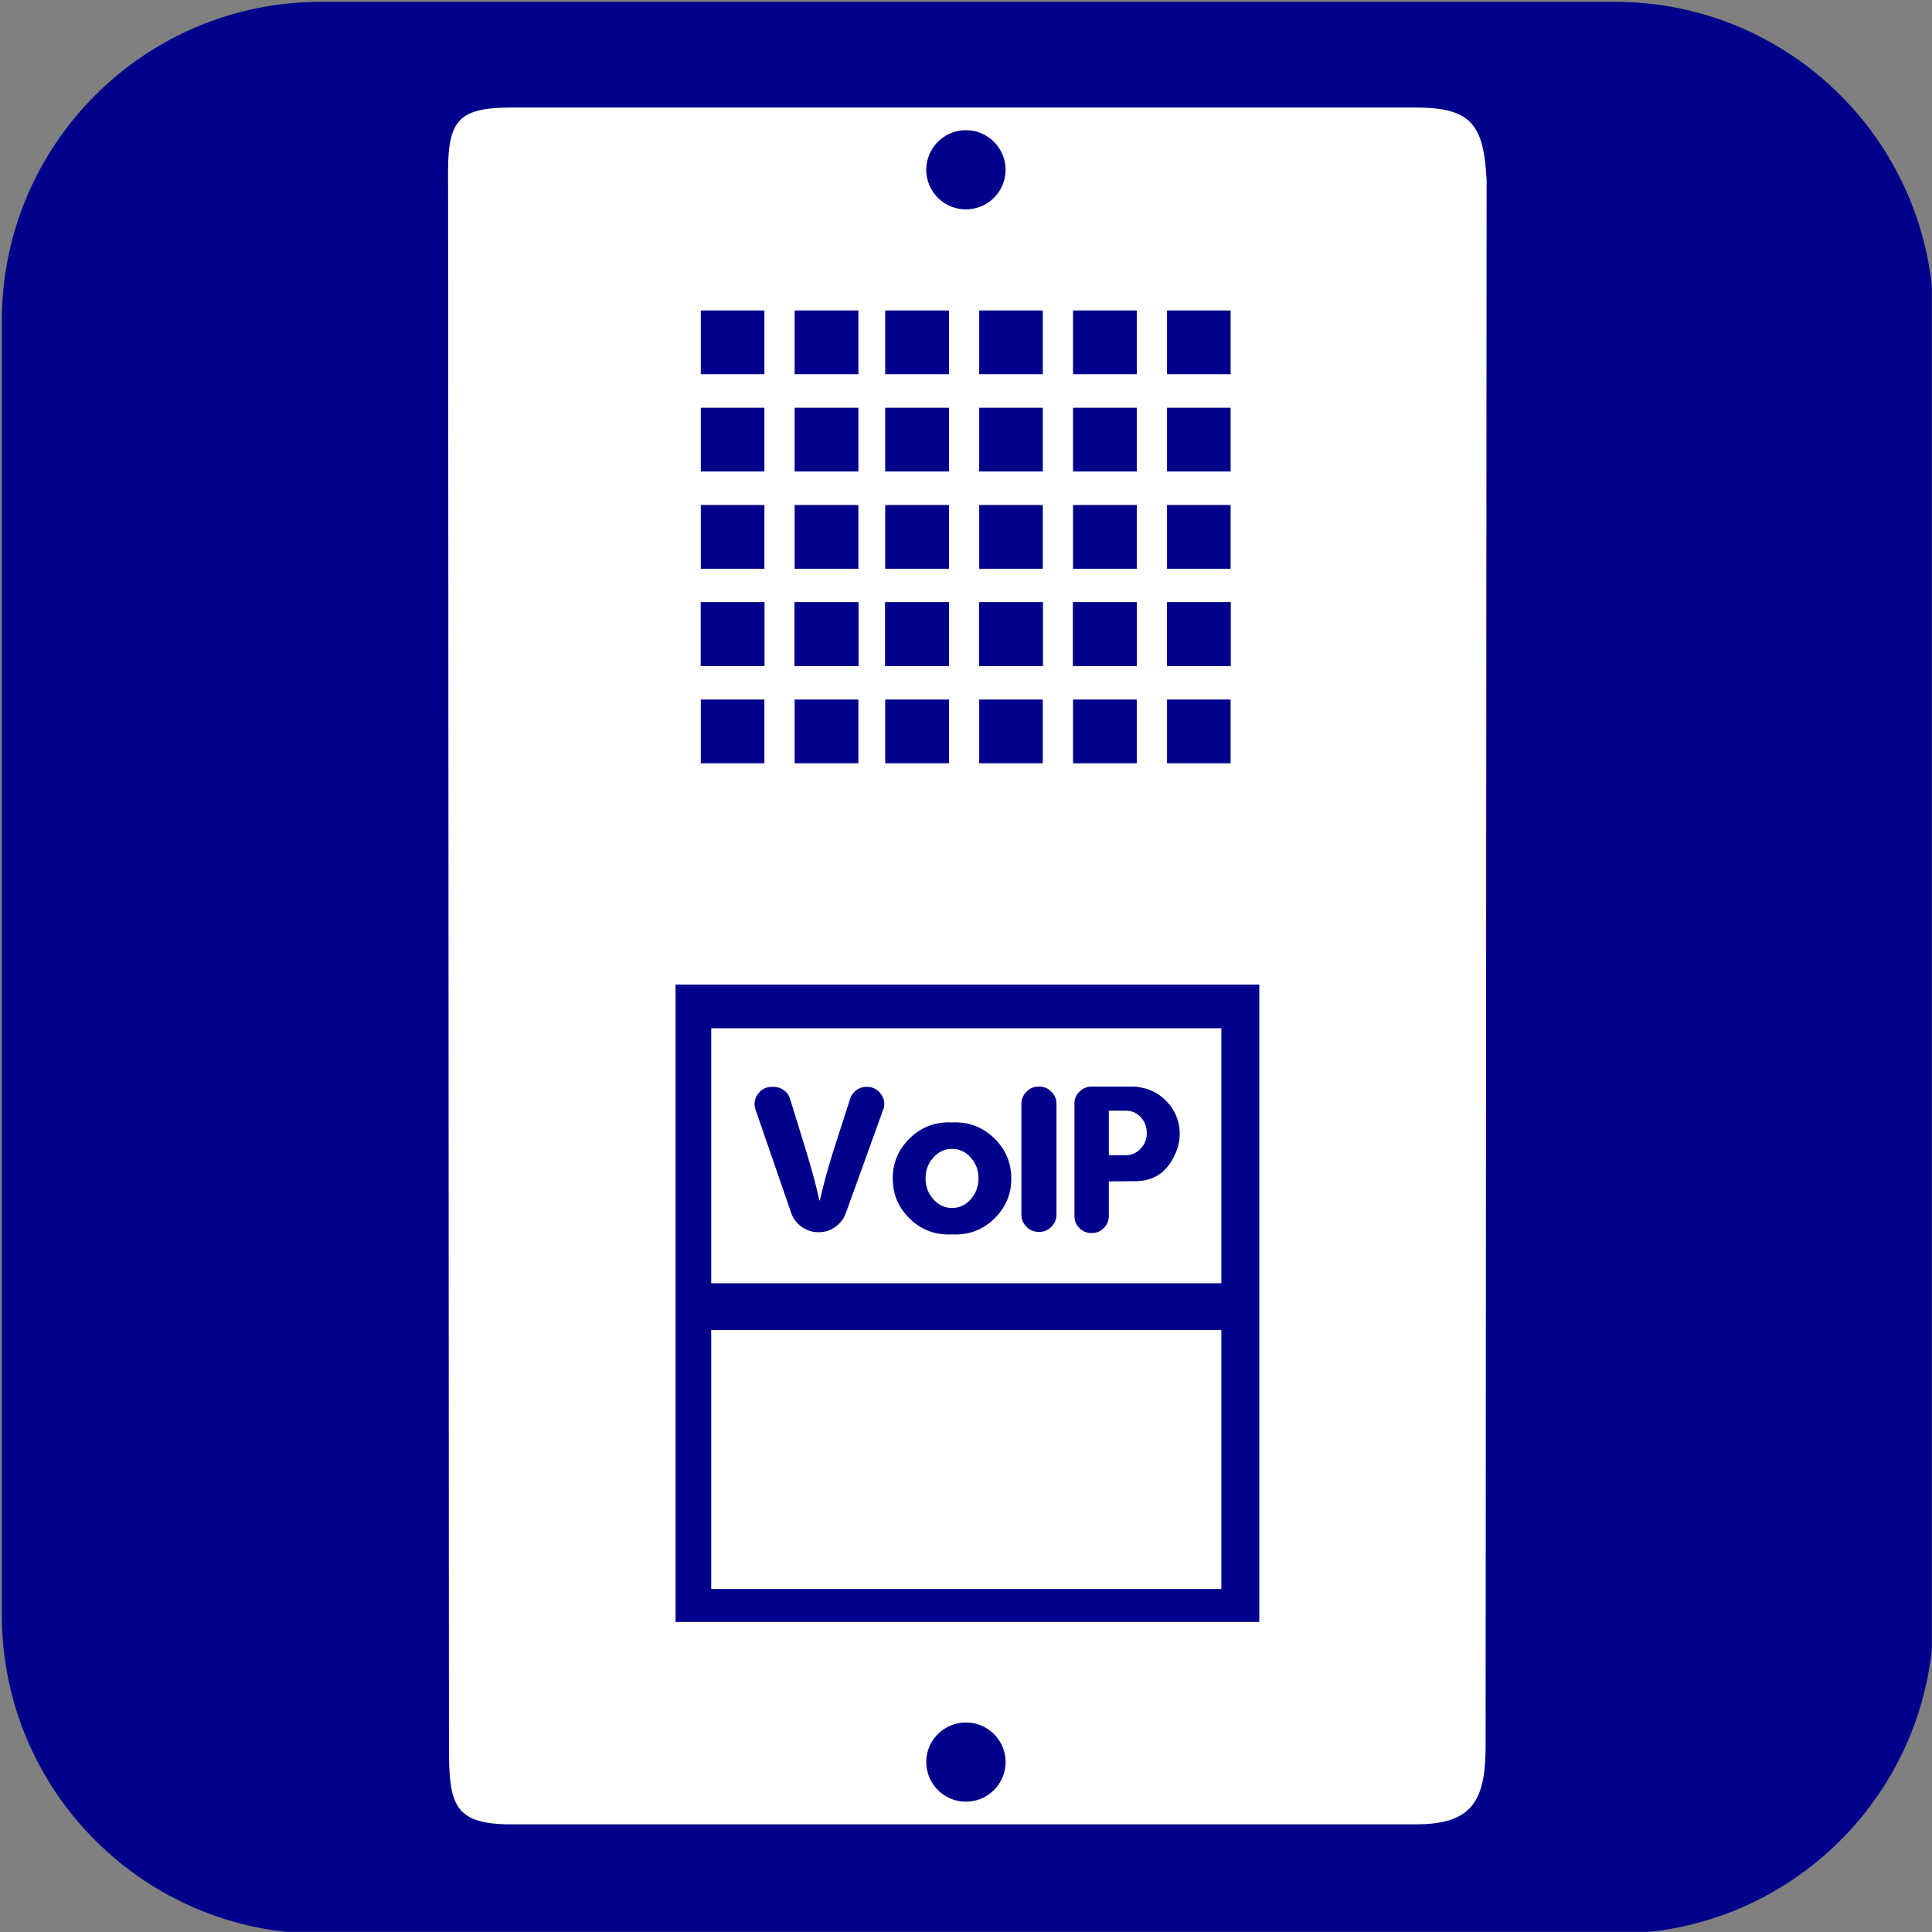
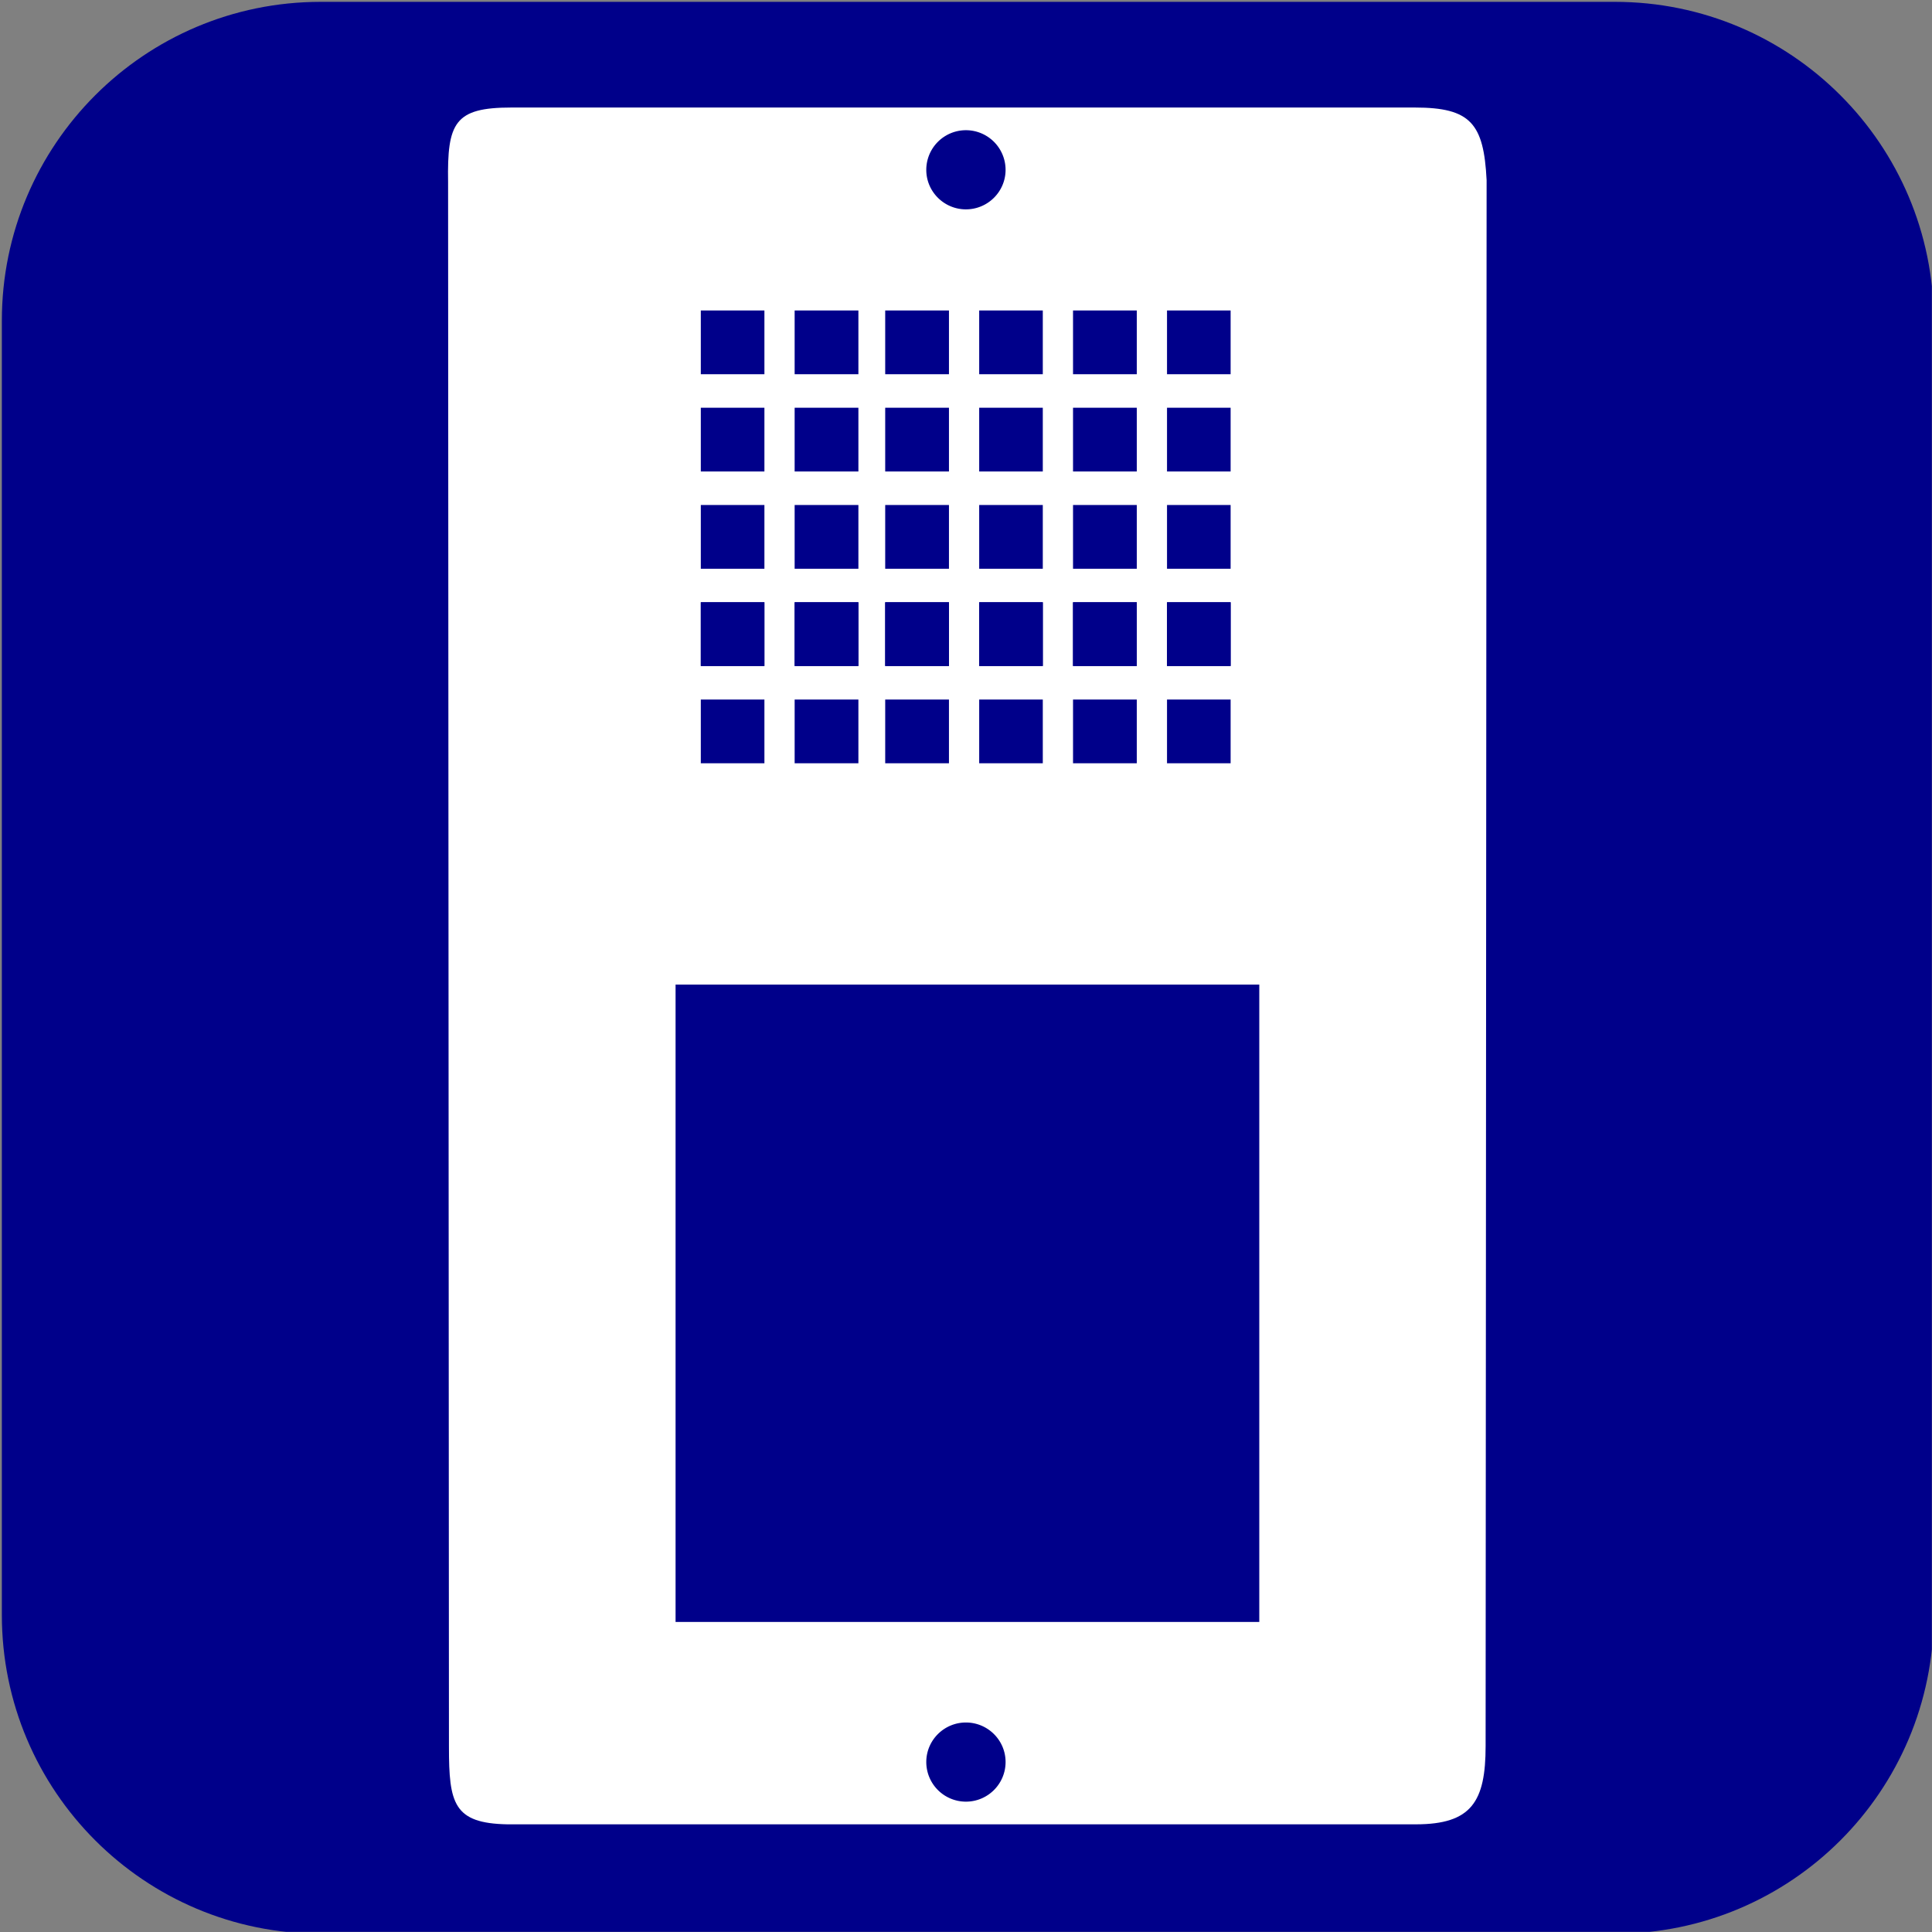
<svg xmlns="http://www.w3.org/2000/svg" version="1.2" width="512" height="512" viewBox="0 0 13547 13547" preserveAspectRatio="xMidYMid" fill-rule="evenodd" stroke-width="28.2" stroke-linejoin="round" xml:space="preserve">
  <rect x="0" y="0" width="13547" height="13547" fill="#808080" stroke="none" />
  <defs class="prefix__ClipPathGroup">
    <clipPath id="a" clipPathUnits="userSpaceOnUse">
      <path d="M0 0H13547V13547H0z" />
    </clipPath>
    <clipPath clipPathUnits="userSpaceOnUse">
-       <path d="M13 13H13533V13533H13z" />
-     </clipPath>
+       </clipPath>
  </defs>
  <defs class="prefix__EmbeddedBulletChars">
    <path d="m580 1141 583-570L580 0-4 571l584 570Z" transform="scale(0 -0)" />
-     <path d="M8 1128h1129V0H8v1128Z" transform="scale(0 -0)" />
    <path d="m174 0 428 739-428 742 1282-742L174 0Zm1184 739L309 1346l350-607h699Z" transform="scale(0 -0)" />
    <path d="M2015 739 1276 0H717l543 543H174v393h1086l-543 545h557l741-742Z" transform="scale(0 -0)" />
-     <path d="M0-2c-7 16-16 29-25 39l381 530c-94 256-141 385-141 387 0 25 13 38 40 38 9 0 21-2 34-5 21 4 42 12 65 25l27-13 111-251 280 301 64-25 24 25c21-10 41-24 62-43-36-69-87-143-152-222-1-1-60-68-176-200l180-361c0-27-21-55-63-84l16-20c-10-29-28-43-55-43-31 0-102 102-215 305L164-76c-22-34-53-51-92-51-42 0-63 17-64 51C1-67-2-52-2-32c0 9 1 19 2 30Z" transform="scale(0 -0)" />
    <path d="M285-33C182-33 111 30 74 156c-22 72-33 177-33 315 0 78 14 145 41 201 34 71 87 106 158 106 53 0 88-31 106-94l23-176c8-64 28-97 59-98l735 706c11 11 33 17 66 17 42 0 63-15 63-46V965c0-36-10-64-30-84L442 47C390-6 338-33 285-33Z" transform="scale(0 -0)" />
-     <path d="M813 0C632 0 489 54 383 161 276 268 223 411 223 592s53 324 160 431c106 107 249 161 430 161 179 0 323-54 432-161 108-107 162-251 162-431s-54-324-162-431C1136 54 992 0 813 0Z" transform="scale(0 -0)" />
    <path d="M346 457c-73 0-137 26-191 78-54 51-81 114-81 188 0 73 27 136 81 188s118 78 191 78 134-26 185-79c51-51 77-114 77-187 0-75-25-137-76-188-50-52-112-78-186-78Z" transform="scale(0 -0)" />
    <path d="M-4 459h1139v147H-4V459Z" transform="scale(0 -0)" />
    <path d="M173 740c0 163 58 303 173 419 116 115 255 173 419 173 163 0 302-58 418-173 116-116 174-256 174-419s-58-303-174-418c-116-116-255-174-418-174-164 0-303 58-419 174-115 115-173 255-173 418Z" transform="scale(0 -0)" />
  </defs>
  <g class="prefix__SlideGroup">
    <g class="prefix__Slide" clip-path="url(#a)">
      <g class="prefix__Page">
        <g class="prefix__Graphic">
          <path class="prefix__BoundingBox" fill="none" d="M0 0H13547V13547H0z" />
          <defs>
            <clipPath id="b" clipPathUnits="userSpaceOnUse">
              <path d="M0 0h13546v13546H0V0Z" />
            </clipPath>
          </defs>
          <g clip-path="url(#b)">
            <path fill="#00008A" d="M2248 13559c-1234 0-2235-1000-2235-2235V2248C13 1014 1014 13 2248 13h9076c1235 0 2235 1001 2235 2235v9076c0 1235-1000 2235-2235 2235H2248Z" />
            <path fill="#FFF" d="M3558 12792c-377-7-410-146-410-542l-6-10973c-7-417 46-523 443-523h6336c391 0 483 112 503 509l-7 10980c0 390-99 549-489 549H3558Z" />
            <path fill="#00008A" d="M6773 1468c-153 0-278-124-278-277a278 278 0 0 1 556 0c0 153-125 277-278 277ZM6773 12633a278 278 0 0 1-278-278c0-153 125-277 278-277s278 124 278 277c0 154-125 278-278 278ZM8830 11373H4737V6904h4093v4469Z" />
-             <path fill="#FFF" d="M8564 8998H4987V7210h3577v1788ZM8564 11142H4987V9326h3577v1816Z" />
            <path fill="#00008A" d="M5360 2624h-446v-447h446v447ZM6019 2624h-447v-447h447v447ZM6654 2624h-447v-447h447v447ZM7312 2624h-446v-447h446v447ZM7971 2624h-447v-447h447v447ZM8629 2624h-446v-447h446v447ZM5360 3306h-446v-447h446v447ZM6019 3306h-447v-447h447v447ZM6654 3306h-447v-447h447v447ZM7312 3306h-446v-447h446v447ZM7971 3306h-447v-447h447v447ZM8629 3306h-446v-447h446v447ZM5360 3988h-446v-447h446v447ZM6019 3988h-447v-447h447v447ZM6654 3988h-447v-447h447v447ZM7312 3988h-446v-447h446v447ZM7971 3988h-447v-447h447v447ZM8629 3988h-446v-447h446v447ZM5360 4670h-446v-447h446v447ZM6019 4670h-447v-447h447v447ZM6654 4670h-447v-447h447v447ZM7312 4670h-446v-447h446v447ZM7971 4670h-447v-447h447v447ZM8629 4670h-446v-447h446v447Z" />
            <path fill="#00008A" d="M5360 4670h-446v-447h446v447ZM6019 4670h-447v-447h447v447ZM6654 4670h-447v-447h447v447ZM7312 4670h-446v-447h446v447ZM7971 4670h-447v-447h447v447ZM8629 4670h-446v-447h446v447ZM5360 5352h-446v-447h446v447ZM6019 5352h-447v-447h447v447ZM6654 5352h-447v-447h447v447ZM7312 5352h-446v-447h446v447ZM7971 5352h-447v-447h447v447ZM8629 5352h-446v-447h446v447ZM5314 7672c24-34 57-51 98-51h13c26 0 50 8 72 24 21 15 36 36 43 61l107 346c46 152 79 274 98 365h4c26-115 59-235 99-361l113-351a120.4 120.4 0 0 1 115-84h3c41 0 74 17 99 52 24 33 29 70 14 110l-261 723c-15 41-40 73-74 97-35 25-74 37-117 37h-2c-43 0-82-13-117-38s-60-58-74-99l-249-722c-13-39-8-76 16-109Zm1231 737c-37-41-55-89-55-146s18-106 55-146c36-41 80-61 131-61s95 20 131 61c36 40 54 89 54 146s-18 105-54 146-80 61-131 61-95-20-131-61Zm131-538c-8-1-15-1-23-1-109 0-201 39-278 116s-115 169-115 277c0 109 38 201 115 278s169 115 278 115c7 0 15 0 23-1 7 1 14 1 22 1 109 0 201-38 278-115s115-169 115-278c0-108-38-200-115-277s-169-116-278-116c-8 0-15 0-22 1Zm696 731c-23 24-52 36-86 36h-2c-34 0-63-12-86-36-24-23-36-52-36-86v-775c0-34 12-62 36-86 23-24 52-36 86-36h2c34 0 63 12 86 36 24 24 36 52 36 86v775c0 34-12 63-36 86Zm522-814c41 0 75 15 104 45 29 31 43 68 43 111s-14 80-43 110c-29 31-63 46-104 46h-119v-312h119Zm72 494c106-1 187-45 243-132 42-66 63-132 63-199 0-82-27-154-81-216s-121-99-200-111l-7-2c-16-2-32-3-45-3h-284c-33 0-62 12-86 36-24 23-35 51-35 85v786c0 33 11 62 35 85 23 23 51 35 84 35h3c33 0 61-12 84-35s35-52 35-85v-242l191-2Z" />
          </g>
        </g>
      </g>
    </g>
  </g>
</svg>